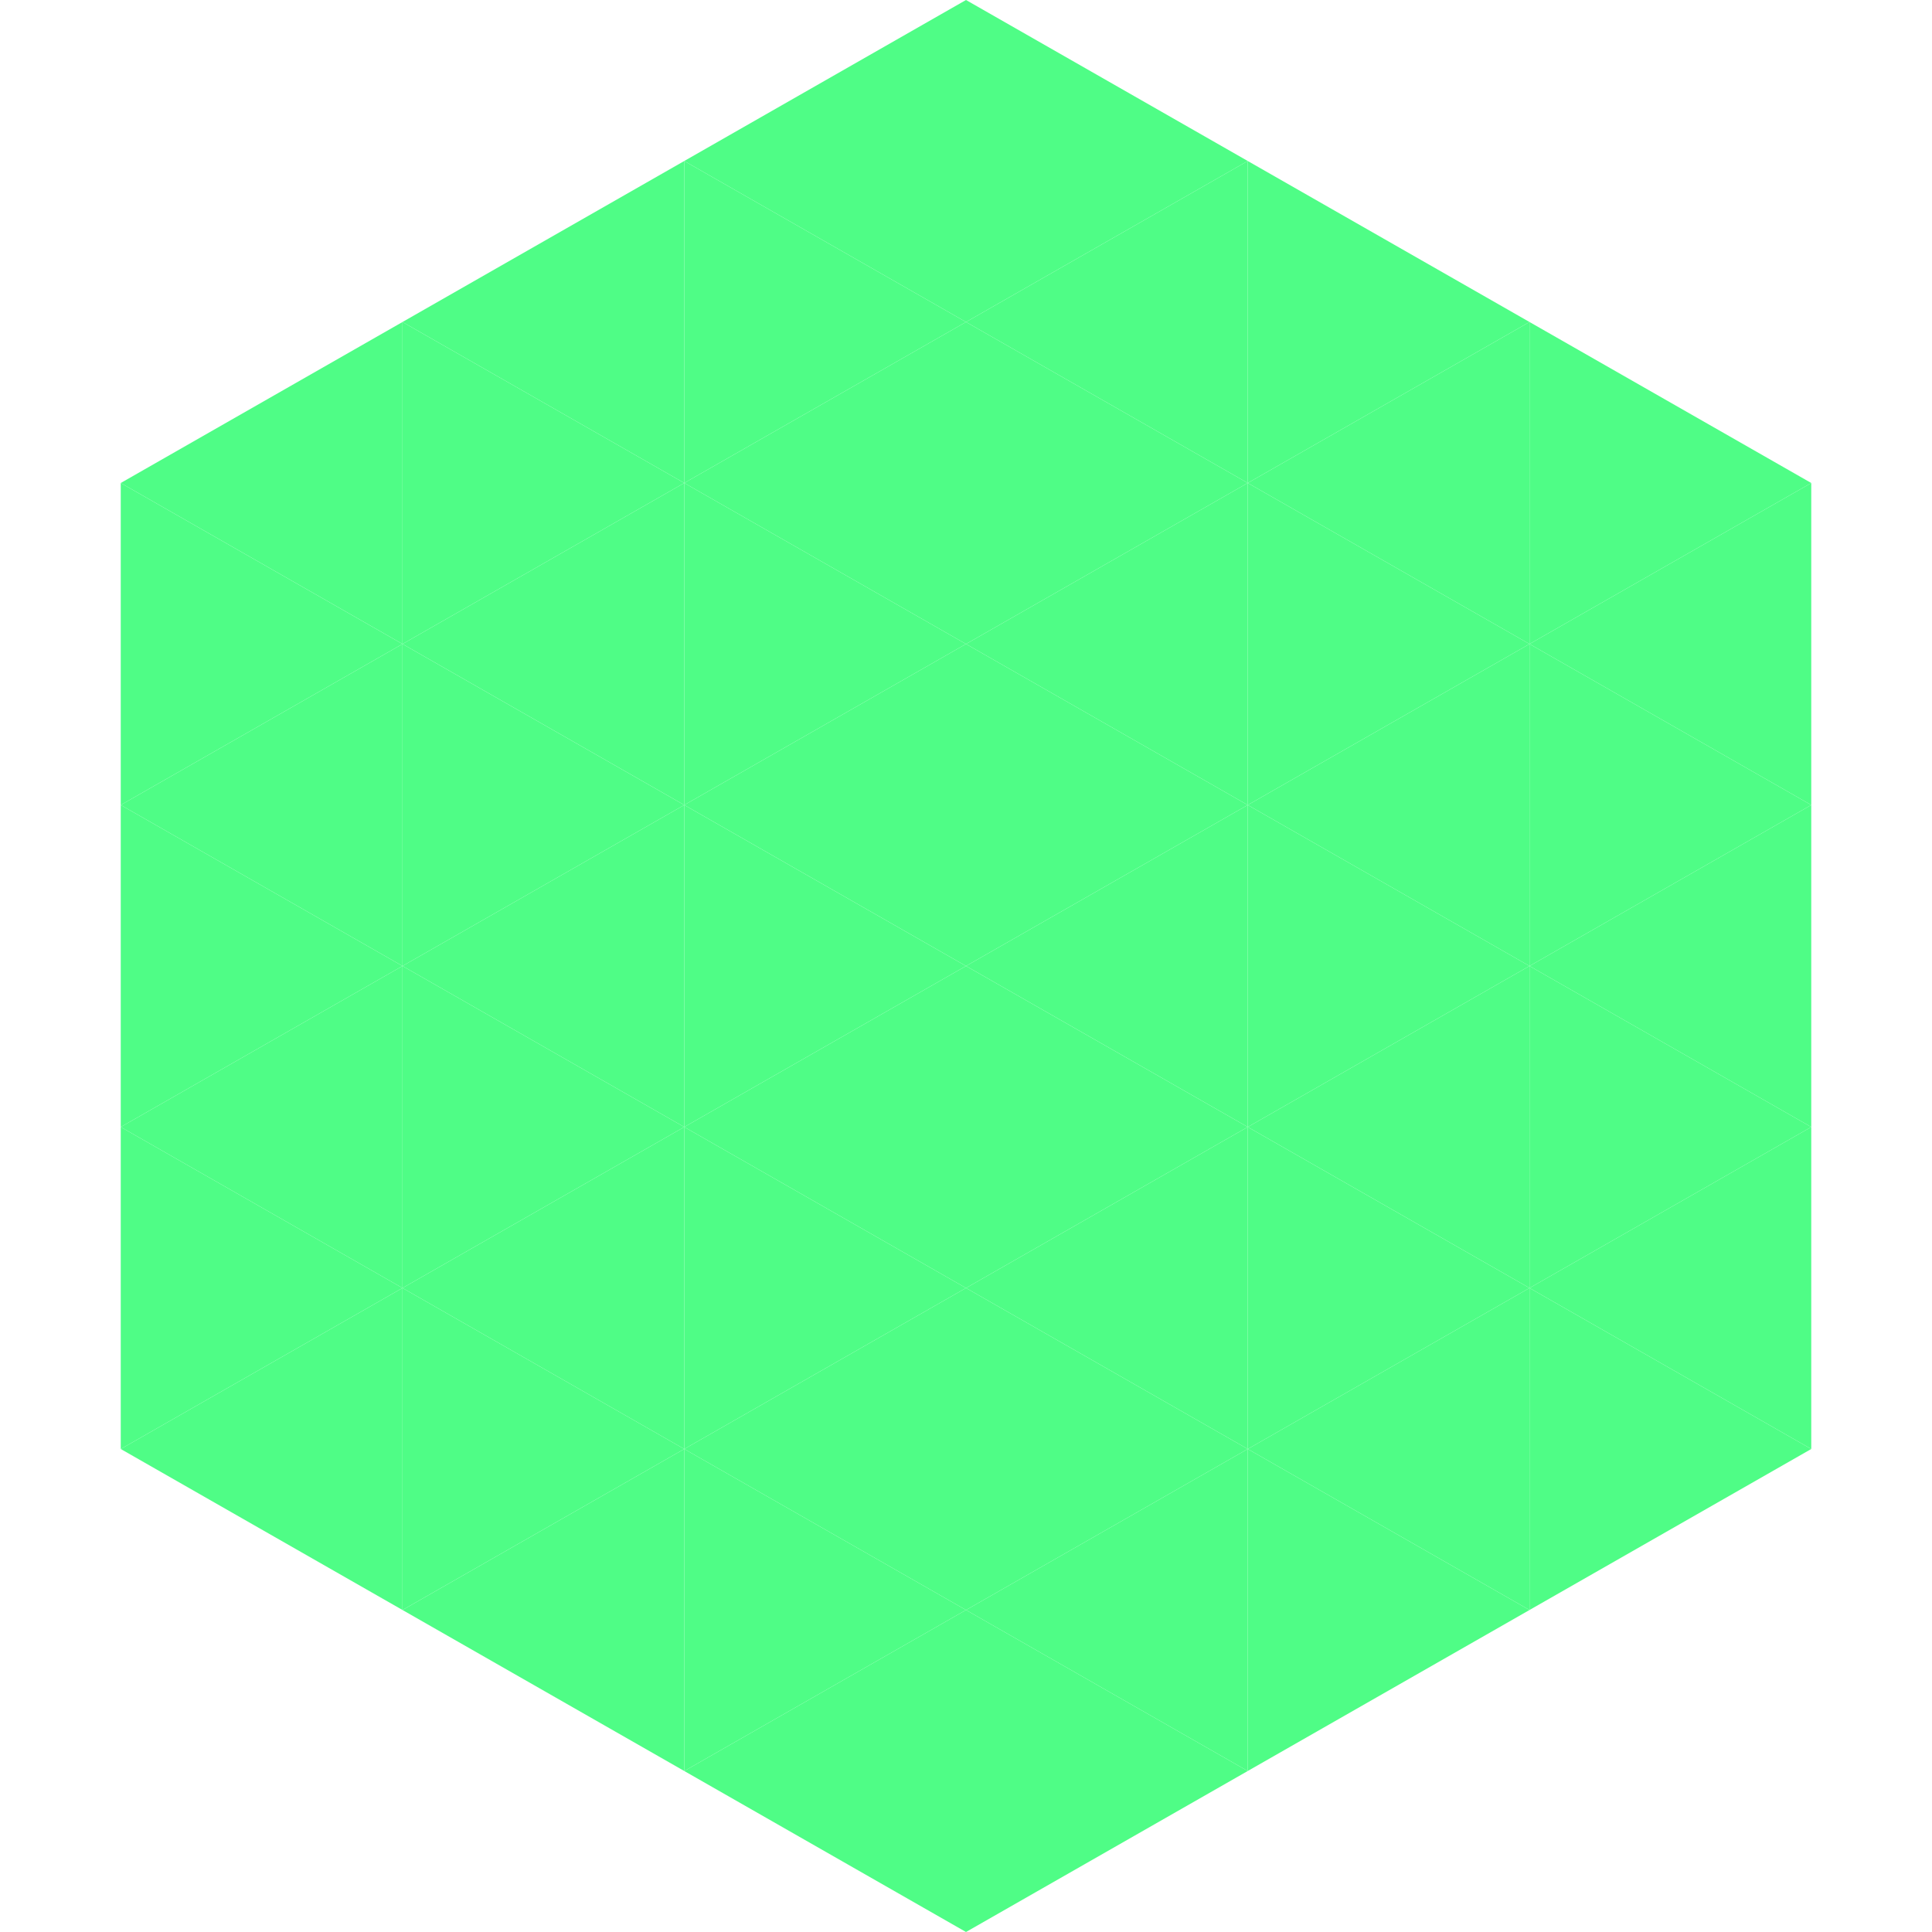
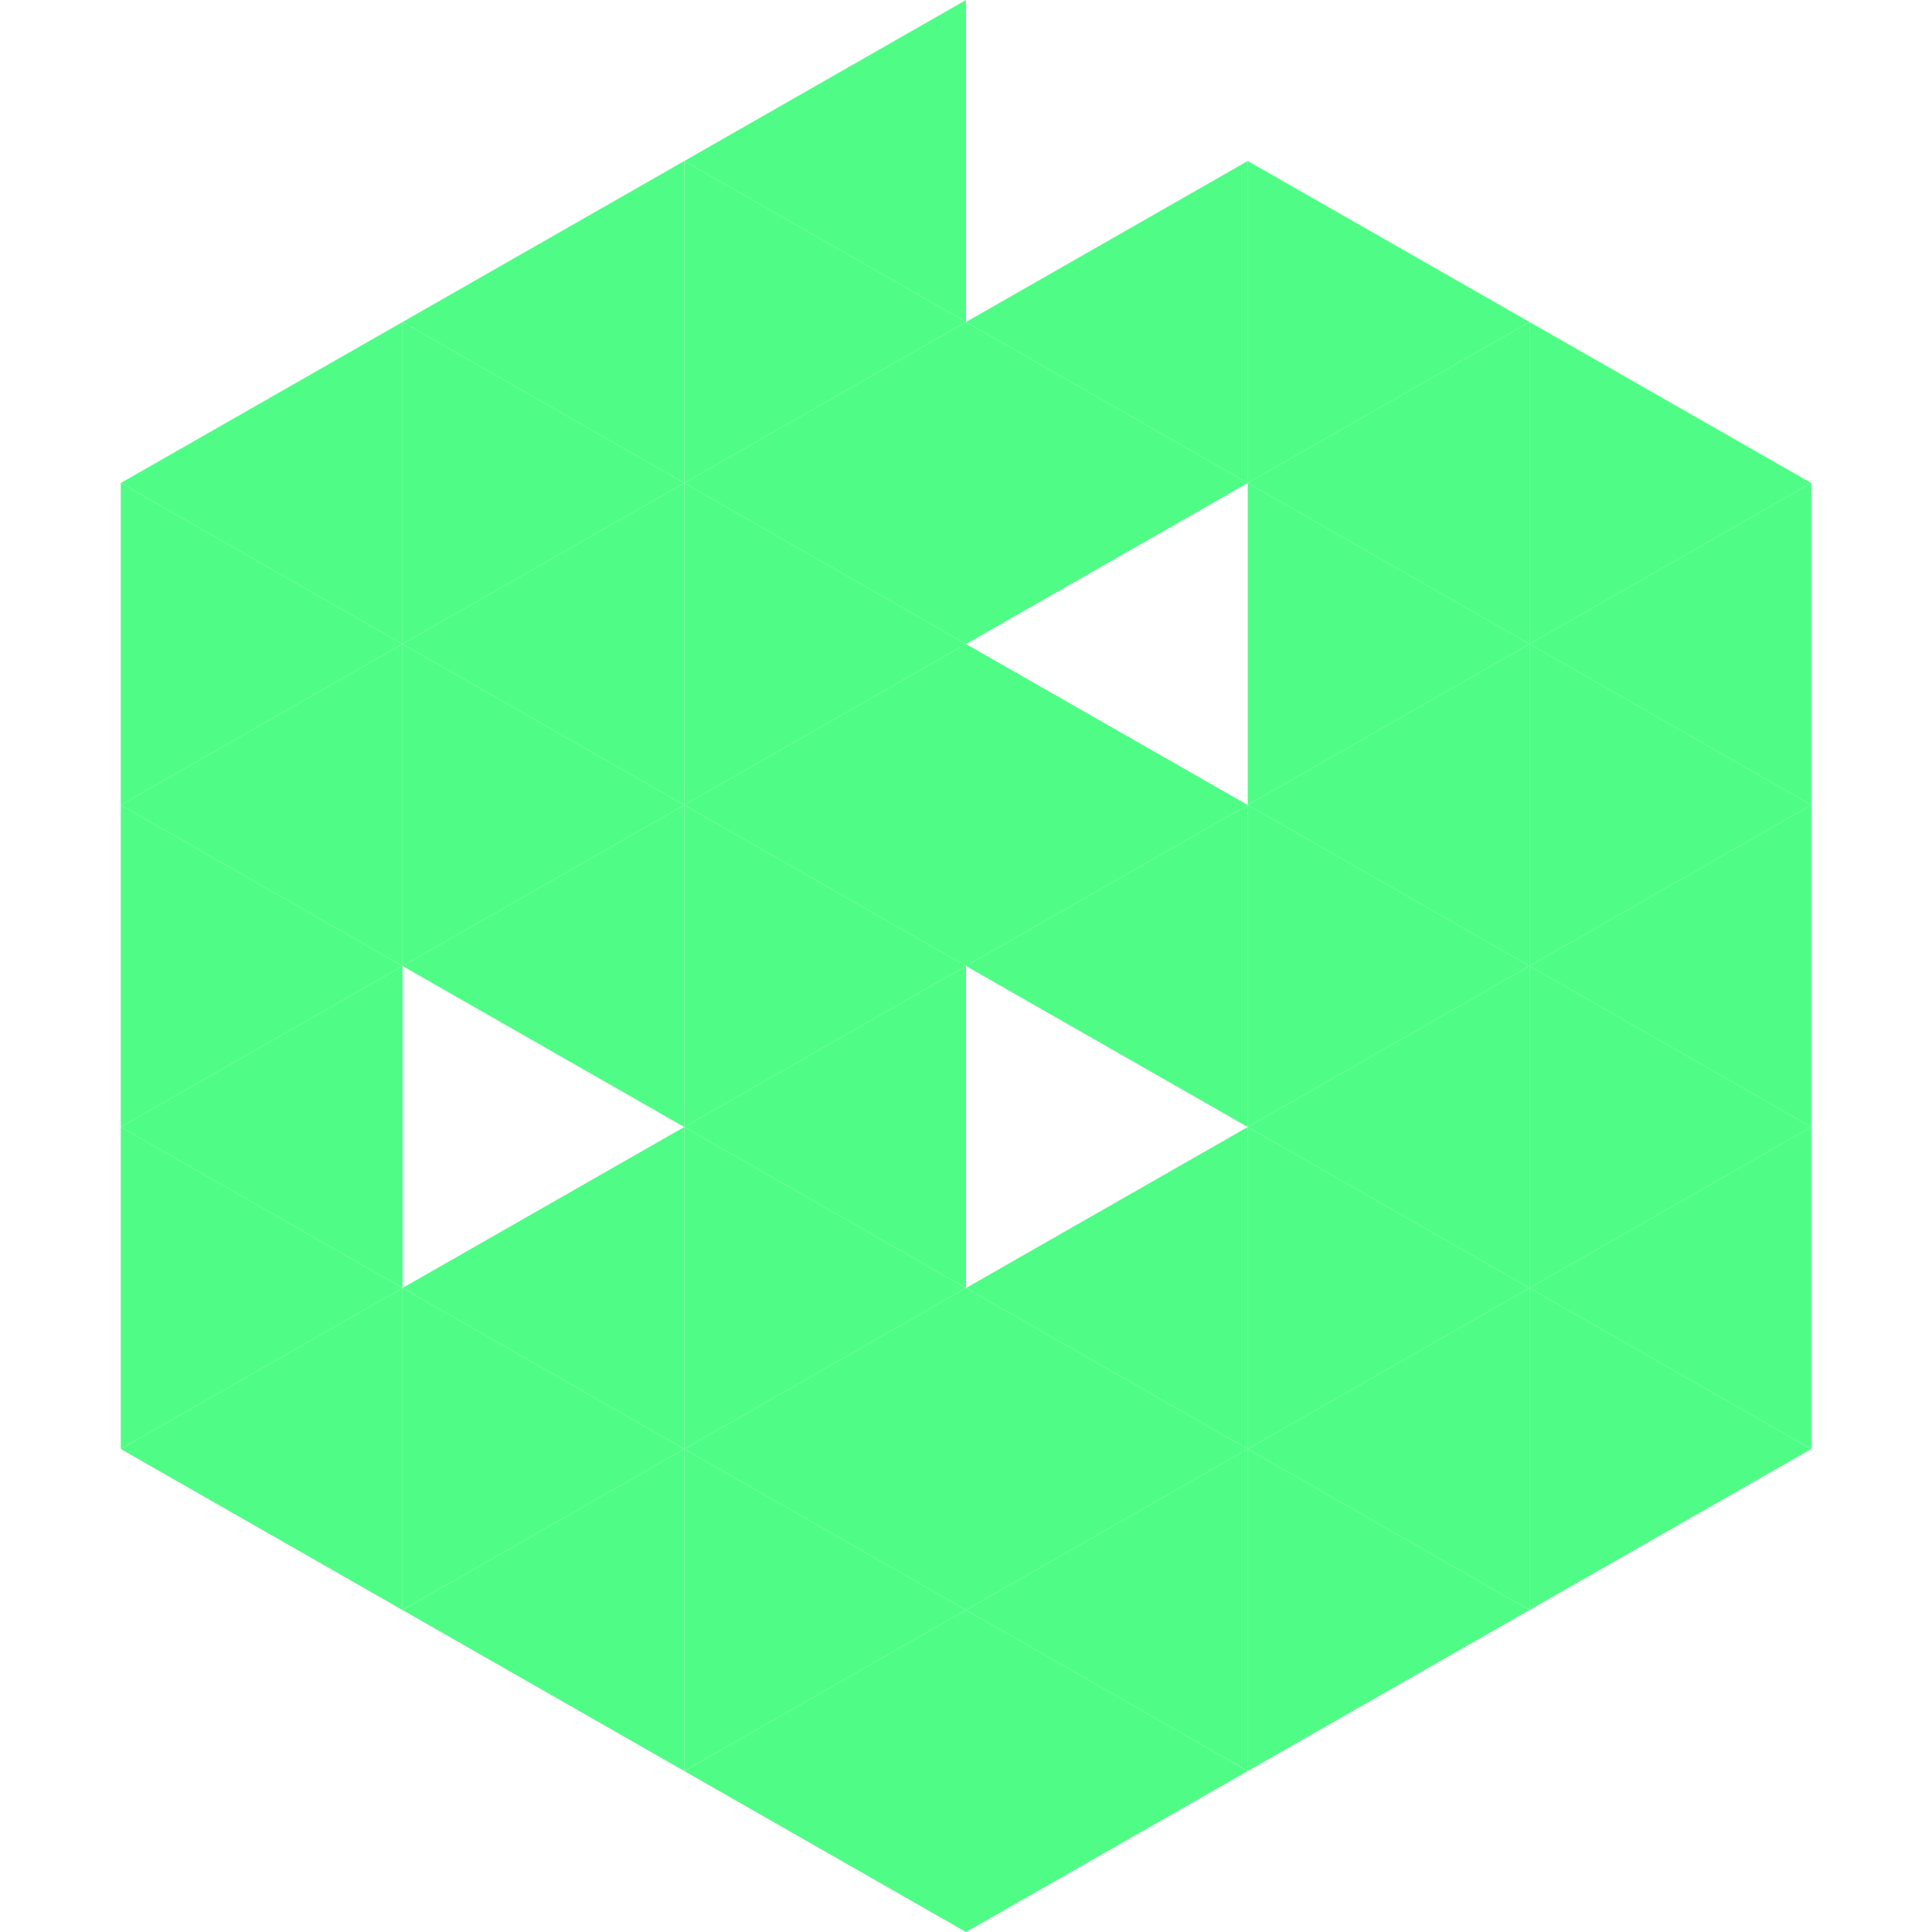
<svg xmlns="http://www.w3.org/2000/svg" width="240" height="240">
  <polygon points="50,40 15,60 50,80" style="fill:rgb(79,253,134)" />
  <polygon points="190,40 225,60 190,80" style="fill:rgb(79,253,134)" />
  <polygon points="15,60 50,80 15,100" style="fill:rgb(79,253,134)" />
  <polygon points="225,60 190,80 225,100" style="fill:rgb(79,253,134)" />
  <polygon points="50,80 15,100 50,120" style="fill:rgb(79,253,134)" />
  <polygon points="190,80 225,100 190,120" style="fill:rgb(79,253,134)" />
  <polygon points="15,100 50,120 15,140" style="fill:rgb(79,253,134)" />
  <polygon points="225,100 190,120 225,140" style="fill:rgb(79,253,134)" />
  <polygon points="50,120 15,140 50,160" style="fill:rgb(79,253,134)" />
  <polygon points="190,120 225,140 190,160" style="fill:rgb(79,253,134)" />
  <polygon points="15,140 50,160 15,180" style="fill:rgb(79,253,134)" />
  <polygon points="225,140 190,160 225,180" style="fill:rgb(79,253,134)" />
  <polygon points="50,160 15,180 50,200" style="fill:rgb(79,253,134)" />
  <polygon points="190,160 225,180 190,200" style="fill:rgb(79,253,134)" />
  <polygon points="15,180 50,200 15,220" style="fill:rgb(255,255,255); fill-opacity:0" />
  <polygon points="225,180 190,200 225,220" style="fill:rgb(255,255,255); fill-opacity:0" />
  <polygon points="50,0 85,20 50,40" style="fill:rgb(255,255,255); fill-opacity:0" />
  <polygon points="190,0 155,20 190,40" style="fill:rgb(255,255,255); fill-opacity:0" />
  <polygon points="85,20 50,40 85,60" style="fill:rgb(79,253,134)" />
  <polygon points="155,20 190,40 155,60" style="fill:rgb(79,253,134)" />
  <polygon points="50,40 85,60 50,80" style="fill:rgb(79,253,134)" />
  <polygon points="190,40 155,60 190,80" style="fill:rgb(79,253,134)" />
  <polygon points="85,60 50,80 85,100" style="fill:rgb(79,253,134)" />
  <polygon points="155,60 190,80 155,100" style="fill:rgb(79,253,134)" />
  <polygon points="50,80 85,100 50,120" style="fill:rgb(79,253,134)" />
  <polygon points="190,80 155,100 190,120" style="fill:rgb(79,253,134)" />
  <polygon points="85,100 50,120 85,140" style="fill:rgb(79,253,134)" />
  <polygon points="155,100 190,120 155,140" style="fill:rgb(79,253,134)" />
-   <polygon points="50,120 85,140 50,160" style="fill:rgb(79,253,134)" />
  <polygon points="190,120 155,140 190,160" style="fill:rgb(79,253,134)" />
  <polygon points="85,140 50,160 85,180" style="fill:rgb(79,253,134)" />
  <polygon points="155,140 190,160 155,180" style="fill:rgb(79,253,134)" />
  <polygon points="50,160 85,180 50,200" style="fill:rgb(79,253,134)" />
  <polygon points="190,160 155,180 190,200" style="fill:rgb(79,253,134)" />
  <polygon points="85,180 50,200 85,220" style="fill:rgb(79,253,134)" />
  <polygon points="155,180 190,200 155,220" style="fill:rgb(79,253,134)" />
  <polygon points="120,0 85,20 120,40" style="fill:rgb(79,253,134)" />
-   <polygon points="120,0 155,20 120,40" style="fill:rgb(79,253,134)" />
  <polygon points="85,20 120,40 85,60" style="fill:rgb(79,253,134)" />
  <polygon points="155,20 120,40 155,60" style="fill:rgb(79,253,134)" />
  <polygon points="120,40 85,60 120,80" style="fill:rgb(79,253,134)" />
  <polygon points="120,40 155,60 120,80" style="fill:rgb(79,253,134)" />
  <polygon points="85,60 120,80 85,100" style="fill:rgb(79,253,134)" />
-   <polygon points="155,60 120,80 155,100" style="fill:rgb(79,253,134)" />
  <polygon points="120,80 85,100 120,120" style="fill:rgb(79,253,134)" />
  <polygon points="120,80 155,100 120,120" style="fill:rgb(79,253,134)" />
  <polygon points="85,100 120,120 85,140" style="fill:rgb(79,253,134)" />
  <polygon points="155,100 120,120 155,140" style="fill:rgb(79,253,134)" />
  <polygon points="120,120 85,140 120,160" style="fill:rgb(79,253,134)" />
-   <polygon points="120,120 155,140 120,160" style="fill:rgb(79,253,134)" />
  <polygon points="85,140 120,160 85,180" style="fill:rgb(79,253,134)" />
  <polygon points="155,140 120,160 155,180" style="fill:rgb(79,253,134)" />
  <polygon points="120,160 85,180 120,200" style="fill:rgb(79,253,134)" />
  <polygon points="120,160 155,180 120,200" style="fill:rgb(79,253,134)" />
  <polygon points="85,180 120,200 85,220" style="fill:rgb(79,253,134)" />
  <polygon points="155,180 120,200 155,220" style="fill:rgb(79,253,134)" />
  <polygon points="120,200 85,220 120,240" style="fill:rgb(79,253,134)" />
  <polygon points="120,200 155,220 120,240" style="fill:rgb(79,253,134)" />
  <polygon points="85,220 120,240 85,260" style="fill:rgb(255,255,255); fill-opacity:0" />
  <polygon points="155,220 120,240 155,260" style="fill:rgb(255,255,255); fill-opacity:0" />
</svg>